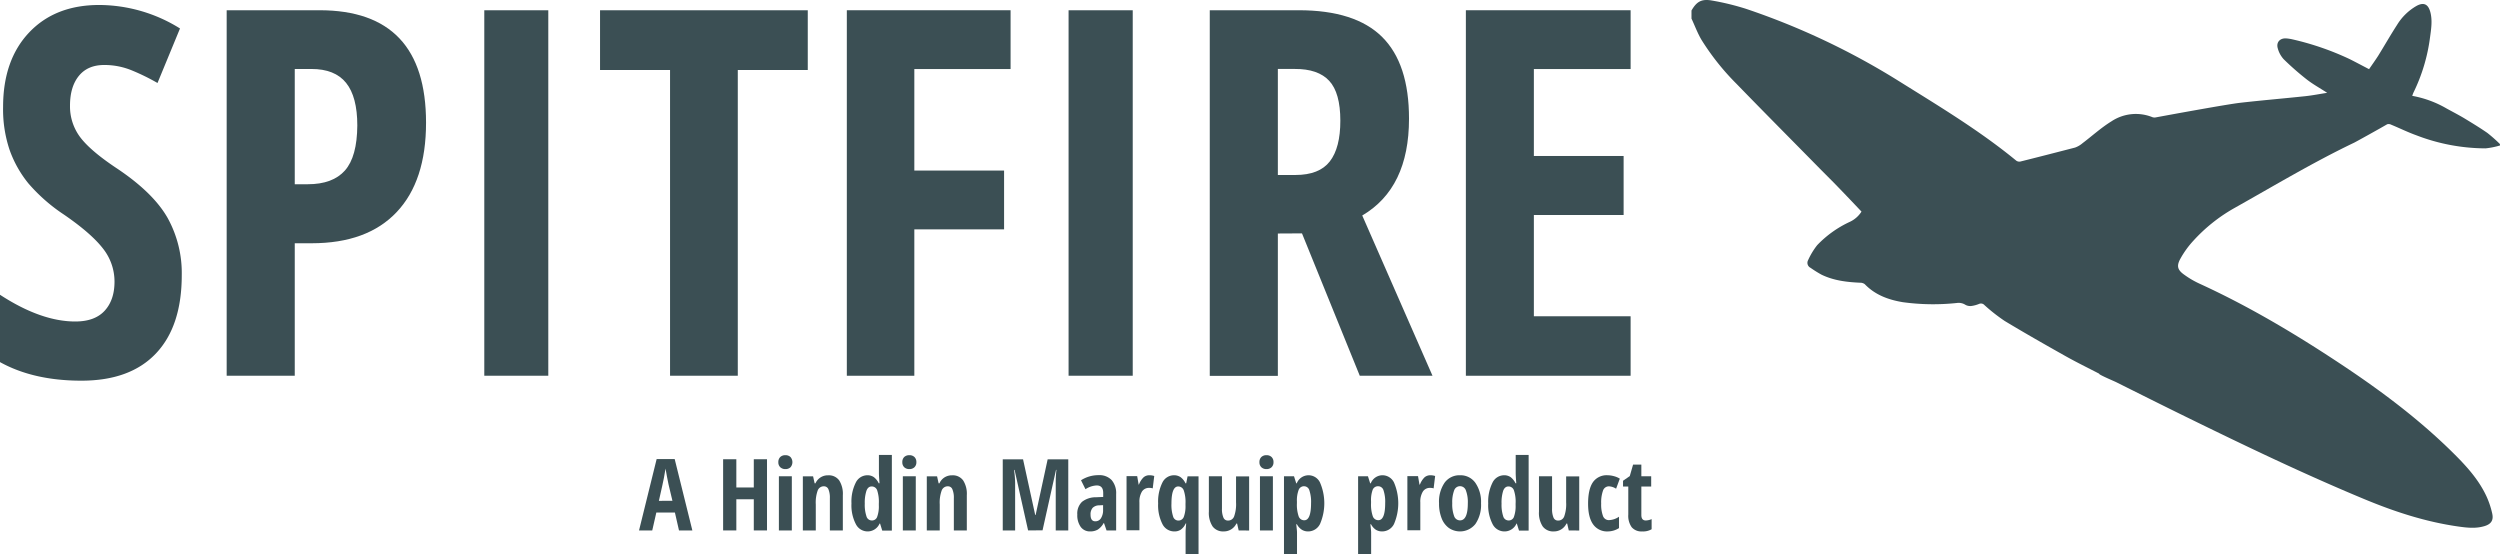
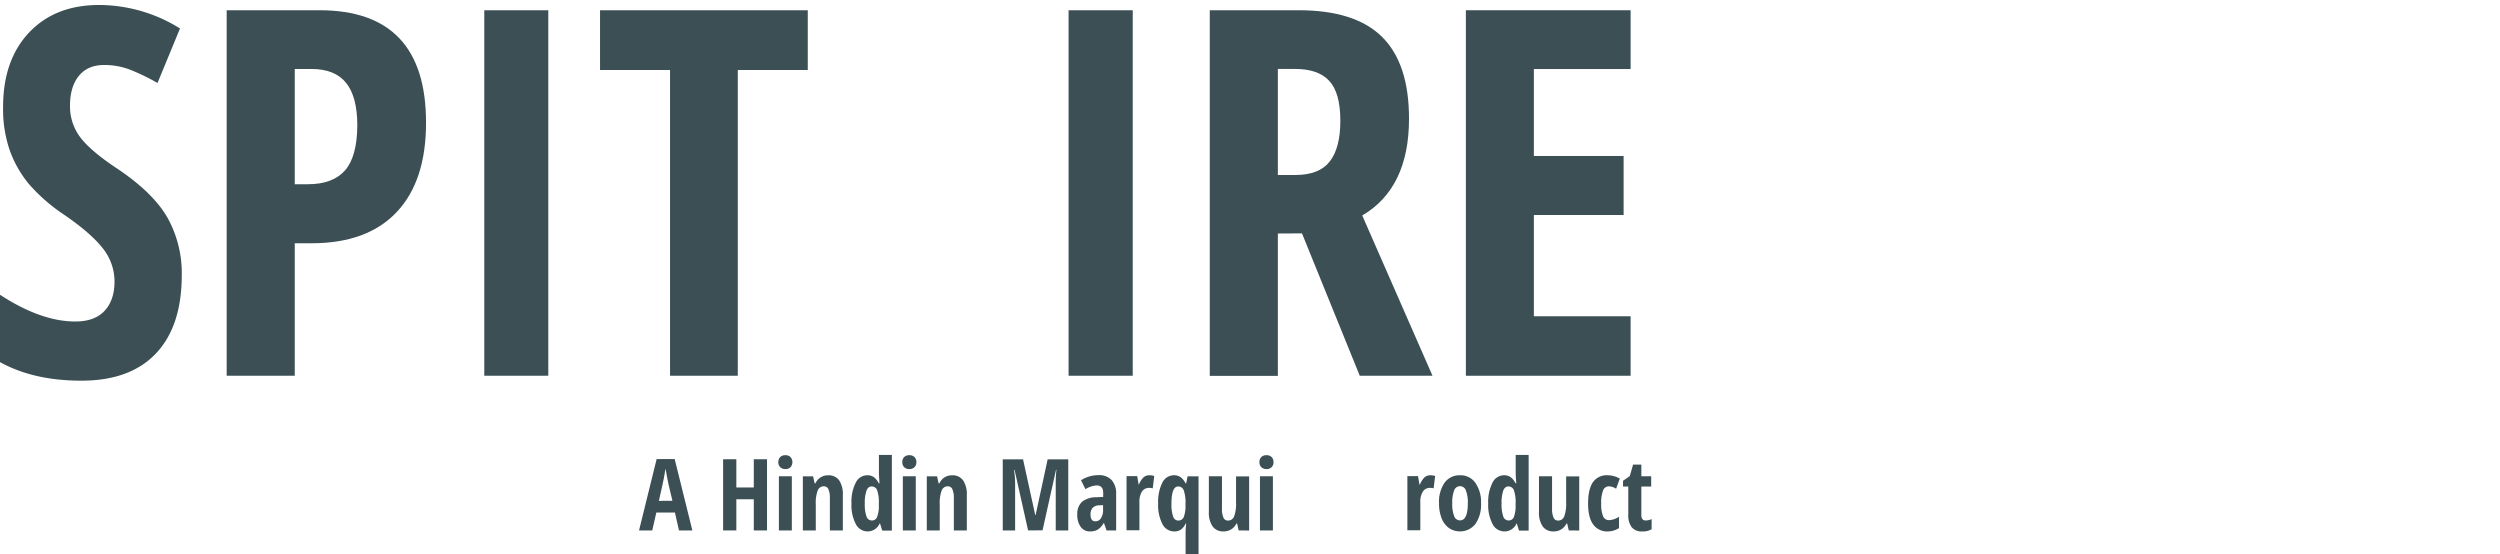
<svg xmlns="http://www.w3.org/2000/svg" id="Layer_1" data-name="Layer 1" viewBox="0 0 807.78 179.12">
  <defs>
    <style>.cls-1{fill:#3b4f54;}</style>
  </defs>
  <path class="cls-1" d="M58.73,88.86q0,16.56-8.36,25.36T26.26,123Q10.83,123,0,117V95.24q13.25,8.64,24.32,8.64,6.3,0,9.49-3.47T37,91a17.21,17.21,0,0,0-3.8-10.79q-3.8-4.87-12.52-10.86A55.59,55.59,0,0,1,9.17,59.25,36.32,36.32,0,0,1,3.11,48.46,41,41,0,0,1,1,34.57Q1,19.39,9.41,10.5T32.07,1.61A49.59,49.59,0,0,1,58.16,9.2L50.89,26.82a68.08,68.08,0,0,0-8.11-4A23.21,23.21,0,0,0,33.69,21q-5.34,0-8.2,3.51t-2.87,9.58a16.55,16.55,0,0,0,3.43,10.42q3.43,4.44,12,10.09Q49.6,62.37,54.17,70.44A36.79,36.79,0,0,1,58.73,88.86Z" />
  <path class="cls-1" d="M137.66,39.66q0,18.83-9.5,28.88T100.74,78.6h-5.5v42.81h-22V3.31h30Q137.67,3.31,137.66,39.66ZM95.24,59.53h4.21q8.07,0,12-4.44t4-14.54q0-9.28-3.63-13.78t-11.23-4.48H95.24Z" />
  <path class="cls-1" d="M156.48,121.41V3.31h20.68v118.1Z" />
  <path class="cls-1" d="M238.39,121.41H216.5V22.61H193.88V3.31H261v19.3H238.39Z" />
-   <path class="cls-1" d="M295.43,121.41H273.62V3.31h52.91v19h-31.1v32.8h29v19h-29Z" />
  <path class="cls-1" d="M345.27,121.41V3.31H366v118.1Z" />
  <path class="cls-1" d="M412.89,75.45v46h-22V3.31h28.75q18.25,0,26.95,8.64t8.68,26.42q0,22.38-15.11,31.26l22.7,51.78h-23.5l-18.67-46Zm0-18.91h5.65q7.75,0,11.15-4.4T433.08,39q0-9-3.59-12.88t-11.11-3.84h-5.49Z" />
  <path class="cls-1" d="M526.87,121.41H473.64V3.31h53.23v19H495.61V50.4h29V69.47h-29v32.72h31.26Z" />
  <path class="cls-1" d="M219.39,171.39l-1.32-5.79h-6l-1.32,5.79h-4.27l5.69-23.06H218l5.71,23.06Zm-2.12-9.58L216,156.47c-.07-.33-.24-1.14-.49-2.44s-.41-2.18-.47-2.62c-.13.9-.31,1.89-.52,3s-.75,3.56-1.63,7.42Z" />
  <path class="cls-1" d="M247.83,171.39h-4.27V161.32h-5.64v10.07h-4.27v-23h4.27v9.12h5.64v-9.12h4.27Z" />
  <path class="cls-1" d="M251.49,149.32a2.23,2.23,0,0,1,.61-1.64,2.28,2.28,0,0,1,1.69-.6,2.23,2.23,0,0,1,1.63.6,2.52,2.52,0,0,1,0,3.3,2.29,2.29,0,0,1-1.62.59,2.36,2.36,0,0,1-1.67-.59A2.16,2.16,0,0,1,251.49,149.32Zm4.36,22.07h-4.18v-17.5h4.18Z" />
  <path class="cls-1" d="M268.14,171.39V161a7.09,7.09,0,0,0-.45-2.87,1.54,1.54,0,0,0-1.48-1,2.08,2.08,0,0,0-2,1.35,11.6,11.6,0,0,0-.62,4.53v8.4h-4.18v-17.5h3.31l.5,2.25h.27a4.35,4.35,0,0,1,4.08-2.58,4.13,4.13,0,0,1,3.58,1.64,8.07,8.07,0,0,1,1.18,4.77v11.42Z" />
  <path class="cls-1" d="M280.33,171.71a4.26,4.26,0,0,1-3.81-2.39,13.13,13.13,0,0,1-1.4-6.65,13.56,13.56,0,0,1,1.37-6.69,4.18,4.18,0,0,1,3.77-2.42,3.61,3.61,0,0,1,2.06.59,5.35,5.35,0,0,1,1.61,2h.25c-.12-1.59-.19-2.71-.19-3.35V147h4.18v24.44h-3.11l-.7-2.28h-.15A4.2,4.2,0,0,1,280.33,171.71Zm1.36-3.54a1.76,1.76,0,0,0,1.69-1.06,9.83,9.83,0,0,0,.58-3.86v-.54a11.83,11.83,0,0,0-.54-4.29,1.84,1.84,0,0,0-1.78-1.24c-.78,0-1.34.47-1.69,1.42a12.5,12.5,0,0,0-.53,4.14,11.6,11.6,0,0,0,.54,4.07A1.8,1.8,0,0,0,281.69,168.17Z" />
  <path class="cls-1" d="M291.55,149.32a2.22,2.22,0,0,1,.6-1.64,2.31,2.31,0,0,1,1.69-.6,2.25,2.25,0,0,1,1.64.6,2.19,2.19,0,0,1,.61,1.64,2.16,2.16,0,0,1-.63,1.66,2.29,2.29,0,0,1-1.62.59,2.34,2.34,0,0,1-1.66-.59A2.16,2.16,0,0,1,291.55,149.32Zm4.35,22.07h-4.18v-17.5h4.18Z" />
  <path class="cls-1" d="M308.2,171.39V161a6.9,6.9,0,0,0-.46-2.87,1.52,1.52,0,0,0-1.47-1,2.08,2.08,0,0,0-2,1.35,11.56,11.56,0,0,0-.63,4.53v8.4h-4.18v-17.5h3.32l.5,2.25h.27a4.33,4.33,0,0,1,1.61-1.89,4.43,4.43,0,0,1,2.47-.69,4.12,4.12,0,0,1,3.57,1.64,8,8,0,0,1,1.19,4.77v11.42Z" />
  <path class="cls-1" d="M332.19,171.39l-4.37-19.55h-.17A31.62,31.62,0,0,1,328,156v15.41h-4v-23h6.56l3.93,18h.13l3.89-18h6.66v23h-4.05V155.83a35.83,35.83,0,0,1,.22-4h-.13l-4.35,19.52Z" />
  <path class="cls-1" d="M357.54,171.39l-.83-2.39h-.1a5.85,5.85,0,0,1-1.91,2.12,4.87,4.87,0,0,1-2.5.59,3.63,3.63,0,0,1-3-1.45,6.45,6.45,0,0,1-1.11-4,5.21,5.21,0,0,1,1.52-4.11,7.19,7.19,0,0,1,4.53-1.48l2.32-.1V159.3c0-1.64-.7-2.45-2.12-2.45a7.22,7.22,0,0,0-3.61,1.22l-1.44-2.89a10.36,10.36,0,0,1,5.67-1.65,5.45,5.45,0,0,1,4.23,1.59,6.48,6.48,0,0,1,1.45,4.52v11.75Zm-3.63-2.95a2.09,2.09,0,0,0,1.83-1,4.86,4.86,0,0,0,.68-2.74v-1.48l-1.28.06a3,3,0,0,0-2.1.82,3.17,3.17,0,0,0-.67,2.2C352.37,167.72,352.88,168.44,353.91,168.44Z" />
  <path class="cls-1" d="M371.44,153.56a4.87,4.87,0,0,1,1.51.24l-.49,4a3.54,3.54,0,0,0-1.14-.16,2.68,2.68,0,0,0-2.35,1.2,6.29,6.29,0,0,0-.81,3.5v9H364v-17.5h3.44l.47,2.74H368a6.4,6.4,0,0,1,1.51-2.36A2.82,2.82,0,0,1,371.44,153.56Z" />
  <path class="cls-1" d="M379.42,171.71a4.26,4.26,0,0,1-3.83-2.39,13.36,13.36,0,0,1-1.38-6.65,13.82,13.82,0,0,1,1.35-6.7,4.18,4.18,0,0,1,3.75-2.41,3.72,3.72,0,0,1,2.12.6,5.2,5.2,0,0,1,1.62,2h.22l.45-2.25h3.54v25.23h-4.18v-7.37c0-.37.06-1.25.19-2.64h-.16a4.88,4.88,0,0,1-1.57,2A3.63,3.63,0,0,1,379.42,171.71Zm1.27-3.51a1.86,1.86,0,0,0,1.79-1.14,9.74,9.74,0,0,0,.57-3.77v-.58a11.68,11.68,0,0,0-.55-4.21,1.88,1.88,0,0,0-1.81-1.32q-2.18,0-2.18,5.56a11.81,11.81,0,0,0,.53,4.12A1.76,1.76,0,0,0,380.69,168.2Z" />
  <path class="cls-1" d="M400.23,171.39l-.51-2.24h-.22a4.48,4.48,0,0,1-4.12,2.56,4.2,4.2,0,0,1-3.57-1.61,7.91,7.91,0,0,1-1.21-4.79V153.89h4.23v10.42a7,7,0,0,0,.46,2.89,1.52,1.52,0,0,0,1.47,1,2.05,2.05,0,0,0,2-1.35,11.7,11.7,0,0,0,.62-4.54v-8.39h4.23v17.5Z" />
  <path class="cls-1" d="M406.94,149.32a2.19,2.19,0,0,1,.61-1.64,2.27,2.27,0,0,1,1.68-.6,2.24,2.24,0,0,1,1.64.6,2.19,2.19,0,0,1,.61,1.64,2.16,2.16,0,0,1-.63,1.66,2.29,2.29,0,0,1-1.62.59,2.34,2.34,0,0,1-1.66-.59A2.16,2.16,0,0,1,406.94,149.32Zm4.35,22.07h-4.18v-17.5h4.18Z" />
-   <path class="cls-1" d="M422.68,171.71a3.8,3.8,0,0,1-2-.52,4.8,4.8,0,0,1-1.63-1.79h-.22c.17,1.42.25,2.28.25,2.57v7.15h-4.21V153.89h3.24l.72,2.28H419a4.09,4.09,0,0,1,7.52-.24,16.86,16.86,0,0,1,0,13.36A4.27,4.27,0,0,1,422.68,171.71Zm-1.29-14.6a1.83,1.83,0,0,0-1.76,1.14,9.57,9.57,0,0,0-.58,3.78v.55a11.72,11.72,0,0,0,.55,4.21,1.89,1.89,0,0,0,1.82,1.32q2.2,0,2.2-5.56a11.69,11.69,0,0,0-.54-4.09A1.8,1.8,0,0,0,421.39,157.11Z" />
-   <path class="cls-1" d="M446.59,171.71a3.78,3.78,0,0,1-2-.52A4.72,4.72,0,0,1,443,169.4h-.22c.17,1.42.25,2.28.25,2.57v7.15h-4.21V153.89H442l.72,2.28h.19a4.09,4.09,0,0,1,3.78-2.61,4.14,4.14,0,0,1,3.74,2.37,17,17,0,0,1,0,13.36A4.28,4.28,0,0,1,446.59,171.71Zm-1.29-14.6a1.83,1.83,0,0,0-1.77,1.14A9.79,9.79,0,0,0,443,162v.55a11.72,11.72,0,0,0,.55,4.21,1.88,1.88,0,0,0,1.82,1.32q2.21,0,2.2-5.56a11.69,11.69,0,0,0-.54-4.09A1.81,1.81,0,0,0,445.3,157.11Z" />
  <path class="cls-1" d="M462.2,153.56a4.87,4.87,0,0,1,1.51.24l-.49,4a3.54,3.54,0,0,0-1.14-.16,2.65,2.65,0,0,0-2.34,1.2,6.2,6.2,0,0,0-.82,3.5v9h-4.18v-17.5h3.44l.47,2.74h.14a6.4,6.4,0,0,1,1.51-2.36A2.84,2.84,0,0,1,462.2,153.56Z" />
  <path class="cls-1" d="M478.54,162.61a10.89,10.89,0,0,1-1.82,6.7,6.36,6.36,0,0,1-8.55,1.3,6.93,6.93,0,0,1-2.37-3.17,12.79,12.79,0,0,1-.83-4.83,10.86,10.86,0,0,1,1.8-6.65,5.93,5.93,0,0,1,5-2.4,5.86,5.86,0,0,1,4.93,2.44A10.8,10.8,0,0,1,478.54,162.61Zm-9.3,0a10.94,10.94,0,0,0,.6,4.13,2,2,0,0,0,1.91,1.4q2.52,0,2.52-5.53a10.69,10.69,0,0,0-.61-4.11,2,2,0,0,0-3.82,0A10.72,10.72,0,0,0,469.24,162.61Z" />
  <path class="cls-1" d="M486.08,171.71a4.27,4.27,0,0,1-3.82-2.39,13.24,13.24,0,0,1-1.4-6.65,13.68,13.68,0,0,1,1.37-6.69,4.19,4.19,0,0,1,3.77-2.42,3.65,3.65,0,0,1,2.07.59,5.45,5.45,0,0,1,1.61,2h.25c-.13-1.59-.19-2.71-.19-3.35V147h4.18v24.44h-3.11l-.71-2.28H490A4.21,4.21,0,0,1,486.08,171.71Zm1.35-3.54a1.79,1.79,0,0,0,1.7-1.06,10,10,0,0,0,.58-3.86v-.54a11.56,11.56,0,0,0-.55-4.29,1.83,1.83,0,0,0-1.78-1.24c-.77,0-1.34.47-1.69,1.42a12.55,12.55,0,0,0-.52,4.14,11.88,11.88,0,0,0,.53,4.07A1.81,1.81,0,0,0,487.43,168.17Z" />
  <path class="cls-1" d="M506.89,171.39l-.52-2.24h-.22a4.46,4.46,0,0,1-4.11,2.56,4.2,4.2,0,0,1-3.57-1.61,7.91,7.91,0,0,1-1.21-4.79V153.89h4.23v10.42a7.2,7.2,0,0,0,.45,2.89,1.54,1.54,0,0,0,1.48,1,2.05,2.05,0,0,0,2-1.35,11.7,11.7,0,0,0,.62-4.54v-8.39h4.23v17.5Z" />
  <path class="cls-1" d="M519.52,171.71a5.49,5.49,0,0,1-4.76-2.28q-1.63-2.28-1.63-6.69,0-4.62,1.54-6.9a5.4,5.4,0,0,1,4.79-2.28,7.9,7.9,0,0,1,2,.29,6.89,6.89,0,0,1,1.92.81l-1.2,3.25a4.72,4.72,0,0,0-2.31-.77,2,2,0,0,0-1.92,1.39,11.34,11.34,0,0,0-.59,4.18,10.64,10.64,0,0,0,.58,4,2,2,0,0,0,1.9,1.35,6.11,6.11,0,0,0,3.28-1.1v3.67A6.76,6.76,0,0,1,519.52,171.71Z" />
  <path class="cls-1" d="M531.76,168.17a4.91,4.91,0,0,0,1.9-.44V171a5.42,5.42,0,0,1-3.07.71,4.1,4.1,0,0,1-3.37-1.36,6.37,6.37,0,0,1-1.1-4.08v-9.06h-1.7v-1.87l2.18-1.51,1.07-3.71h2.67v3.77h3.18v3.32h-3.18v9.2C530.34,167.58,530.81,168.17,531.76,168.17Z" />
-   <path class="cls-1" d="M807.78,47a24.94,24.94,0,0,1-4.67.94,62.66,62.66,0,0,1-22.32-4.21c-2.78-1-5.44-2.31-8.17-3.44a1.77,1.77,0,0,0-1.29-.14c-2.32,1.36-10.15,5.7-10.65,5.94-13.32,6.37-26,14-38.82,21.19a53.15,53.15,0,0,0-13.19,10.54,29.78,29.78,0,0,0-4.11,5.68c-1.38,2.45-1,3.74,1.3,5.34a28.88,28.88,0,0,0,4.71,2.76c16.64,7.61,32.25,17,47.42,27.14,12.75,8.55,24.94,17.8,35.78,28.74,3.84,3.88,7.4,8,9.69,13a27.8,27.8,0,0,1,1.8,5.42c.51,2.22-.36,3.47-2.55,4.11-2.79.83-5.62.51-8.42.11-10.5-1.49-20.48-4.75-30.24-8.8-19.5-8.09-38.51-17.22-57.46-26.5-7.62-3.73-15.21-7.53-22.79-11.32-.76-.38-5.91-2.53-5.52-2.75-3.71-1.92-7.34-3.69-10.86-5.67-6.6-3.71-13.18-7.45-19.66-11.36a56.38,56.38,0,0,1-6.56-5.14,1.51,1.51,0,0,0-1.72-.39,10,10,0,0,1-2.38.66,3.26,3.26,0,0,1-2-.33,4.08,4.08,0,0,0-2.82-.62,72.26,72.26,0,0,1-17.45-.26c-4.63-.77-8.92-2.32-12.29-5.81a2.4,2.4,0,0,0-1.52-.48c-4.28-.19-8.51-.69-12.43-2.58A37.46,37.46,0,0,1,585,86.53a1.79,1.79,0,0,1-.78-2.47,23.37,23.37,0,0,1,2.93-4.84,34.77,34.77,0,0,1,10.57-7.55,8.89,8.89,0,0,0,3.75-3.3c-3-3.18-6-6.32-9-9.4l-4.38-4.4c-9-9.16-18.06-18.26-27-27.48A79.51,79.51,0,0,1,549.8,12.92c-1.3-2.18-2.18-4.6-3.26-6.91V3.4c1.7-2.95,3.31-3.85,6.76-3.2a82.6,82.6,0,0,1,10.88,2.66,233.89,233.89,0,0,1,49.31,23.31c13,8.12,26.13,16,38,25.75a1.73,1.73,0,0,0,1.29.28c5.91-1.47,11.82-3,17.7-4.52a7.66,7.66,0,0,0,2.41-1.41c3.11-2.35,6-5,9.34-7.06a14.26,14.26,0,0,1,13.26-1.34,2.16,2.16,0,0,0,1.13.05c3.81-.71,22.87-4.21,27.15-4.7,7-.8,14-1.39,21-2.13,2.3-.24,4.57-.69,7.17-1.1-2.43-1.57-4.65-2.79-6.62-4.33a90.23,90.23,0,0,1-7.43-6.52,8.43,8.43,0,0,1-1.91-3.5c-.6-2,.76-3.42,2.85-3.22a13.89,13.89,0,0,1,1.81.28A90.2,90.2,0,0,1,759,19c1.11.52,5.07,2.63,6.47,3.35,1-1.45,2-2.85,2.94-4.31,2.06-3.33,4-6.74,6.11-10a17.7,17.7,0,0,1,6.18-6.07c2.44-1.38,3.92-.64,4.6,2.06s.23,5.41-.14,8.14a57.06,57.06,0,0,1-5.3,17.66c-.16.33-.27.69-.44,1.14a34.07,34.07,0,0,1,10.85,3.94c1,.58,4.07,2.16,6.14,3.41,2.45,1.49,4.93,3,7.27,4.62a46.38,46.38,0,0,1,4.08,3.61Z" />
</svg>